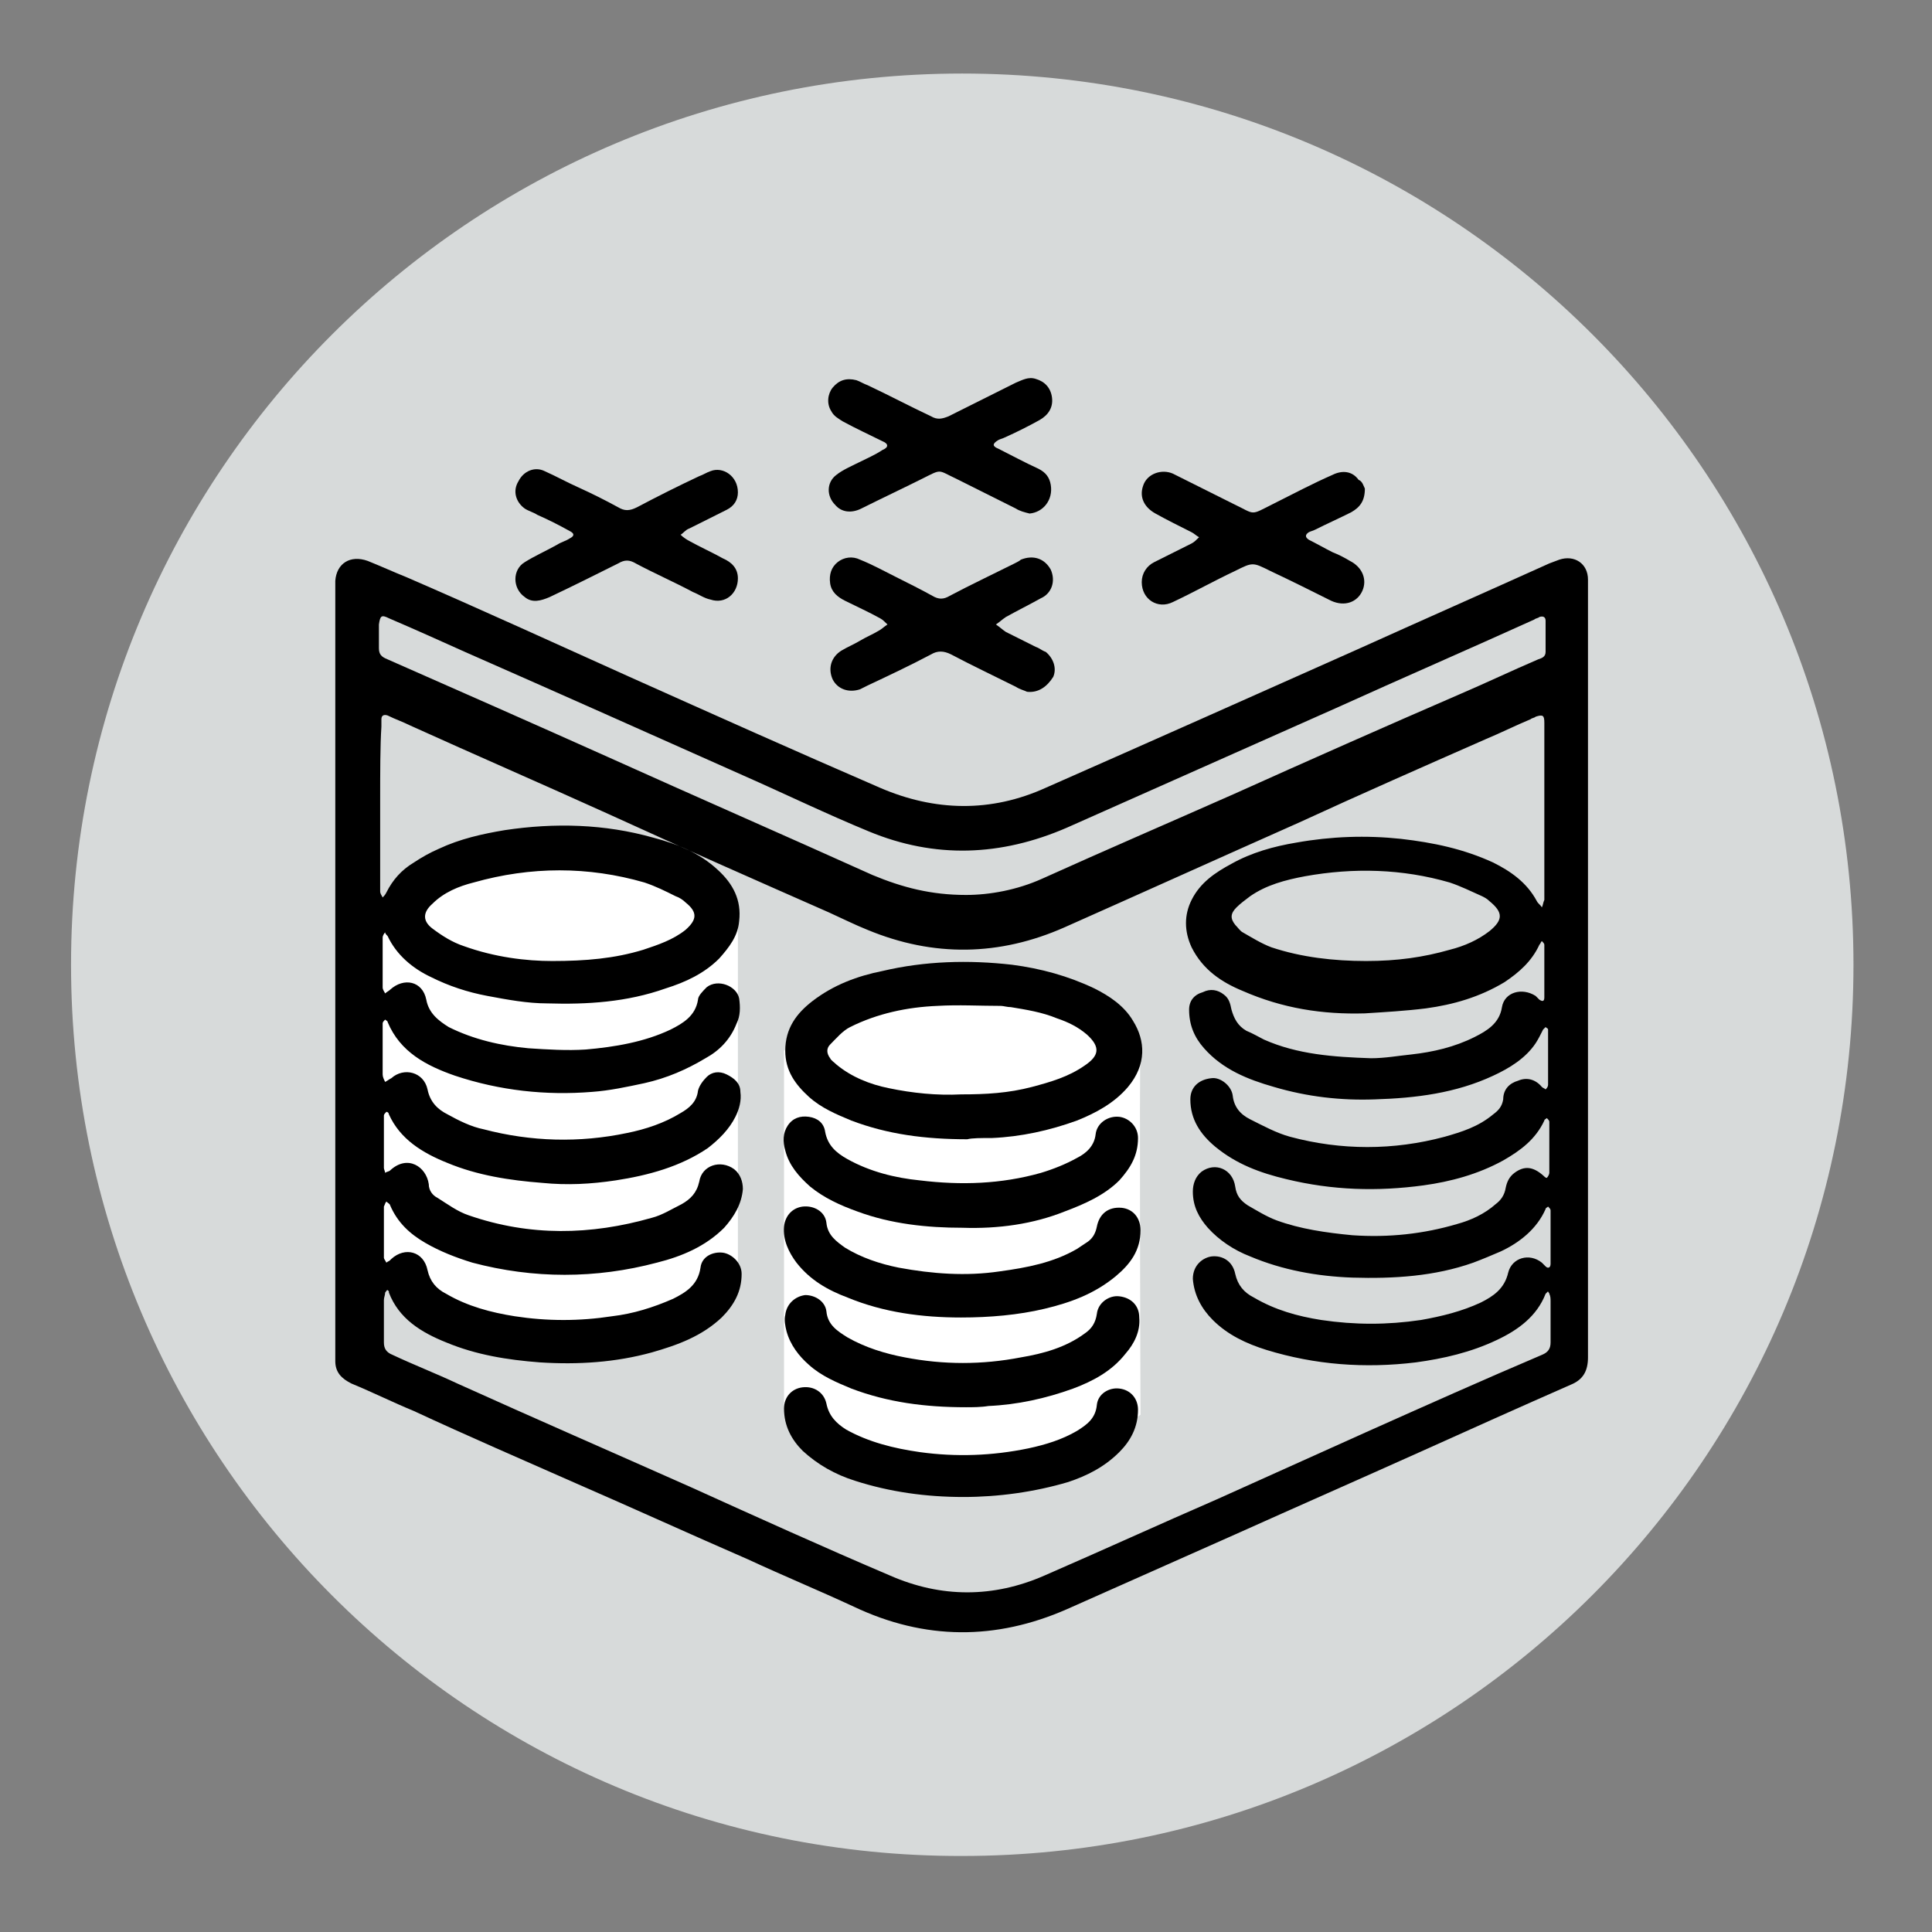
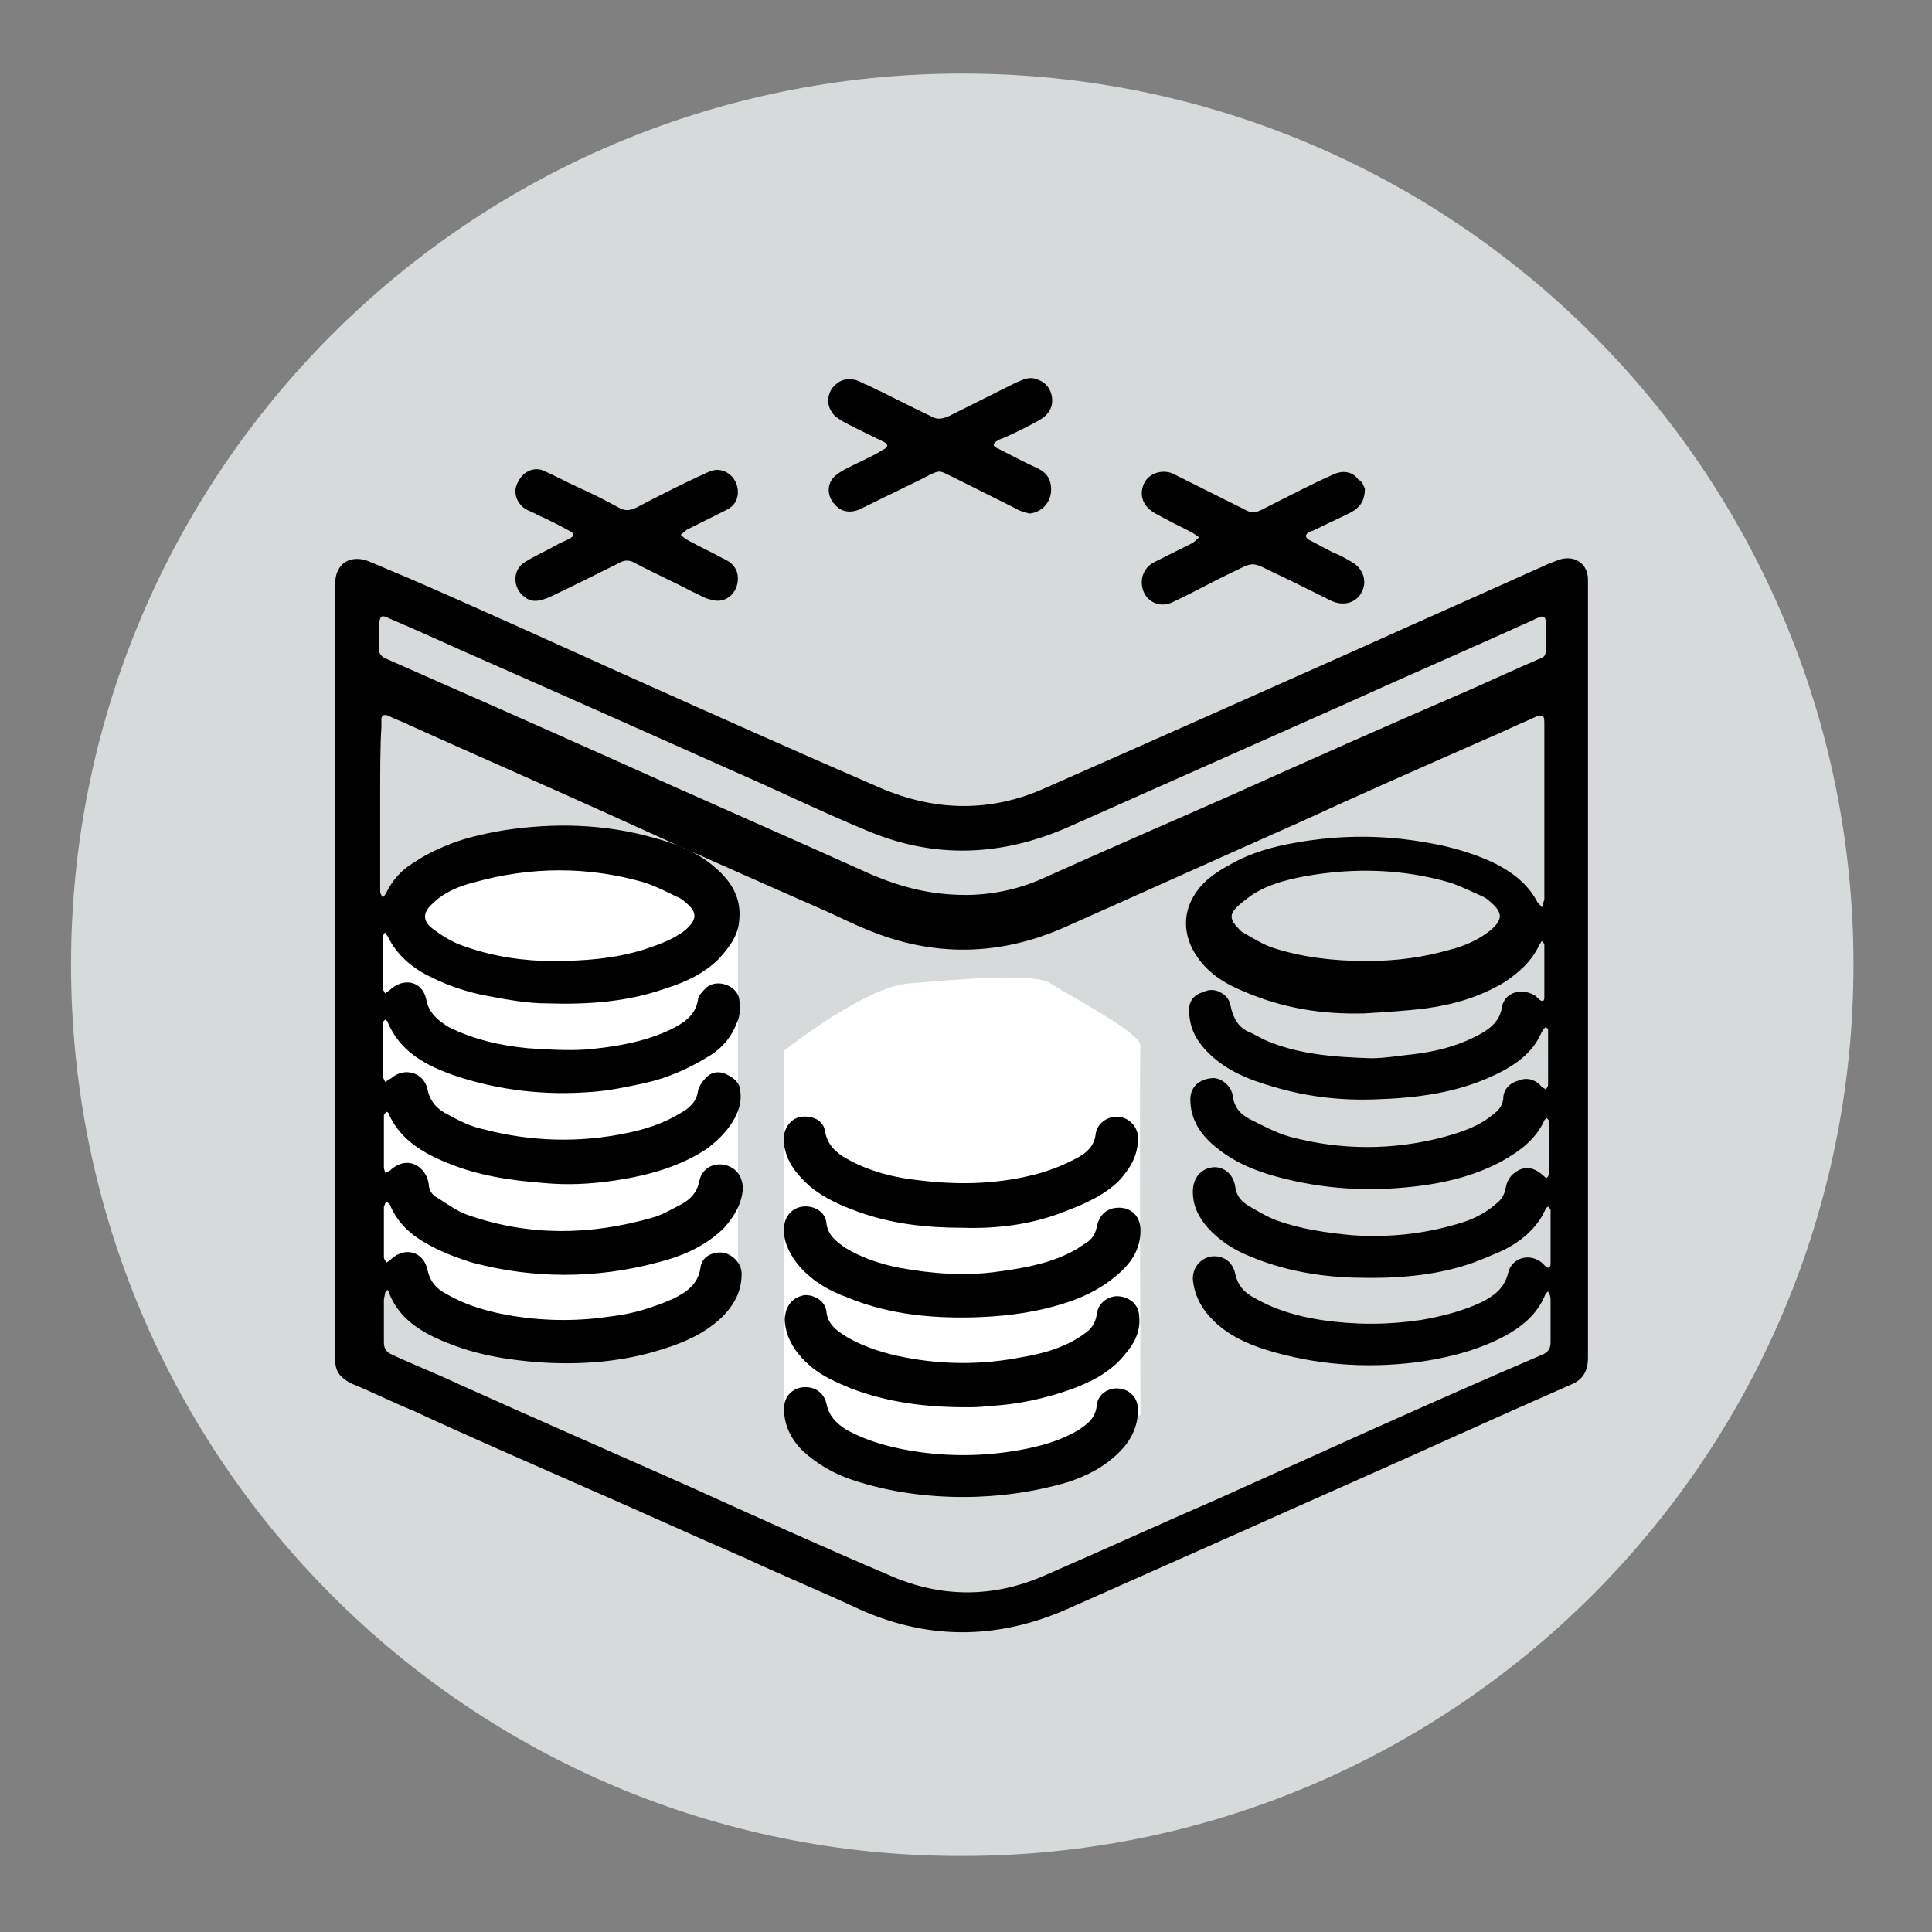
<svg xmlns="http://www.w3.org/2000/svg" version="1.1" id="Layer_1" x="0px" y="0px" viewBox="0 0 155 155" style="enable-background:new 0 0 155 155;" xml:space="preserve">
  <rect x="0" y="0" width="155" height="155" fill="#808080" stroke="none" />
  <style type="text/css">
	.st0{fill:#D7DADA;}
	.st1{fill-rule:evenodd;clip-rule:evenodd;fill:#FFFFFF;}
	.st2{fill:#FFFFFF;}
	.st3{fill-rule:evenodd;clip-rule:evenodd;}
</style>
  <g>
    <path class="st0" d="M5.7,77.4c0-39.5,32-71.5,71.5-71.5c39.5,0,71.5,32,71.5,71.5c0,39.5-32,71.5-71.5,71.5   C37.7,149,5.7,116.9,5.7,77.4z" />
  </g>
  <g>
    <path class="st1" d="M29.5,73.3c0,0,9.2-4.9,15.1-4.9s14.6,5.4,14.6,5.4l0,29c0,0-8.8,6-15.2,4.7s-11.5-4.6-12.4-5.1   c-0.9-0.5-2.1,0.5-2-0.8C29.5,100.4,29.5,73.3,29.5,73.3z" />
  </g>
  <g>
    <path class="st2" d="M62.9,91.2l0-6.9c0,0,6.4-5.1,10-5.4s10.1-0.9,11.4,0c1.3,0.9,7.2,3.9,7.2,5c-0.1,1.1,0,29.6,0,29.6   s-6.5,4.7-12.1,4.8c-5.6,0.2-16.5-5.4-16.5-5.4" />
  </g>
  <g>
    <g>
      <path class="st3" d="M127.4,77.9c0,10.3,0,20.7,0,31c0,1.1-0.4,1.8-1.4,2.2c-4.1,1.8-8.1,3.6-12.1,5.4c-4.9,2.2-9.9,4.4-14.8,6.6    c-4.5,2-9,4-13.5,6c-5.7,2.5-11.4,2.5-17.1-0.2c-2.8-1.3-5.7-2.5-8.5-3.8c-4.6-2-9.2-4.1-13.8-6.1c-4.3-1.9-8.7-3.8-13-5.8    c-1.7-0.7-3.3-1.5-5-2.2c-0.8-0.4-1.3-0.9-1.3-1.8c0-0.3,0-0.7,0-1c0-20.3,0-40.6,0-60.9c0-0.2,0-0.5,0-0.7    c0.1-1.4,1.2-2.1,2.6-1.6c1,0.4,2.1,0.9,3.1,1.3c6,2.6,11.9,5.3,17.9,8c6.7,3,13.4,6,20.1,8.9c4.4,1.9,8.9,2,13.3,0    c8.4-3.7,16.7-7.4,25-11.1c5.1-2.3,10.3-4.6,15.4-6.9c0.3-0.1,0.5-0.2,0.8-0.3c1.2-0.4,2.3,0.3,2.3,1.6c0,0.3,0,0.6,0,0.9    C127.4,57.6,127.4,67.7,127.4,77.9L127.4,77.9z M30.5,64.3C30.5,64.3,30.5,64.3,30.5,64.3c0,2,0,4.1,0,6.1c0,0.4,0,0.7,0,1.1    c0,0.2,0.1,0.3,0.2,0.5c0.1-0.1,0.2-0.2,0.3-0.4c0.5-1,1.2-1.8,2.2-2.4c0.6-0.4,1.3-0.8,2-1.1c1.7-0.8,3.5-1.2,5.3-1.5    c4-0.6,8-0.5,11.9,0.6c1.9,0.5,3.7,1.2,5.2,2.6c1.2,1.1,1.9,2.4,1.7,4.1c-0.1,1.2-0.8,2.1-1.6,3c-1.2,1.2-2.7,1.9-4.3,2.4    c-3.1,1.1-6.3,1.3-9.5,1.2c-1.6,0-3.2-0.3-4.8-0.6c-1.6-0.3-3.1-0.8-4.5-1.5c-1.5-0.7-2.8-1.8-3.5-3.3c-0.1-0.1-0.2-0.2-0.2-0.3    c-0.1,0.1-0.2,0.3-0.2,0.4c0,1.3,0,2.7,0,4c0,0.2,0.1,0.3,0.2,0.5c0.1-0.1,0.3-0.2,0.4-0.3c1.1-1,2.6-0.7,2.9,0.8    c0.2,1.1,1,1.7,1.8,2.2c2,1,4.2,1.5,6.4,1.7c1.5,0.1,3.1,0.2,4.6,0.1c2.3-0.2,4.7-0.6,6.8-1.6c1-0.5,2-1.1,2.2-2.4    c0-0.3,0.4-0.7,0.7-1c0.9-0.7,2.4-0.1,2.6,0.9c0.1,0.7,0.1,1.4-0.2,2c-0.5,1.3-1.4,2.2-2.5,2.8c-1.5,0.9-3.1,1.6-4.9,2    c-1.4,0.3-2.8,0.6-4.2,0.7c-3.7,0.3-7.4-0.1-11-1.3c-2.3-0.8-4.4-1.9-5.4-4.3c0-0.1-0.1-0.1-0.2-0.2c-0.1,0.1-0.2,0.2-0.2,0.3    c0,1.4,0,2.7,0,4.1c0,0.2,0.1,0.4,0.2,0.6c0.2-0.1,0.3-0.2,0.5-0.3c1-0.9,2.6-0.5,2.9,0.9c0.2,1,0.8,1.6,1.6,2    c0.9,0.5,1.9,1,2.9,1.2c3.8,1,7.7,1.1,11.5,0.3c1.5-0.3,3-0.8,4.3-1.6c0.7-0.4,1.3-0.9,1.4-1.8c0.1-0.4,0.4-0.8,0.7-1.1    c0.4-0.4,1-0.5,1.6-0.2c0.6,0.3,1.1,0.7,1.1,1.4c0.1,0.7-0.1,1.4-0.4,2c-0.5,1-1.3,1.8-2.2,2.5c-2.2,1.5-4.8,2.2-7.4,2.6    c-2,0.3-3.9,0.4-5.9,0.2c-2.6-0.2-5.2-0.6-7.6-1.6c-2-0.8-3.8-1.9-4.7-3.9c0-0.1-0.1-0.2-0.2-0.2c-0.1,0.1-0.2,0.2-0.2,0.3    c0,1.4,0,2.8,0,4.2c0,0.1,0.1,0.3,0.1,0.4c0.1-0.1,0.3-0.1,0.4-0.2c1.4-1.3,2.9-0.3,3.1,1.1c0,0.5,0.3,0.9,0.7,1.1    c0.8,0.5,1.6,1.1,2.5,1.4c4.9,1.7,9.8,1.6,14.7,0.2c0.8-0.2,1.6-0.7,2.4-1.1c0.7-0.4,1.2-0.9,1.4-1.8c0.2-1.3,1.7-1.8,2.8-1    c0.5,0.4,0.7,1,0.7,1.6c-0.1,1.2-0.7,2.2-1.5,3.1c-1.5,1.5-3.4,2.3-5.4,2.8c-4.9,1.3-9.9,1.3-14.8,0c-1.3-0.4-2.6-0.9-3.8-1.6    c-1.2-0.7-2.2-1.6-2.8-3c0-0.1-0.2-0.2-0.3-0.3c-0.1,0.1-0.1,0.2-0.2,0.4c0,0.1,0,0.2,0,0.3c0,1.2,0,2.4,0,3.5c0,0.1,0,0.2,0,0.3    c0,0.1,0.1,0.2,0.2,0.4c0.1-0.1,0.2-0.1,0.3-0.2c0,0,0.1-0.1,0.1-0.1c1.1-1,2.6-0.6,2.9,0.9c0.2,0.9,0.7,1.5,1.5,1.9    c1.7,1,3.6,1.5,5.5,1.8c2.6,0.4,5.2,0.4,7.8,0c1.7-0.2,3.3-0.7,4.9-1.4c1-0.5,2-1.1,2.2-2.5c0.1-0.9,1-1.3,1.8-1.2    c0.7,0.1,1.5,0.8,1.5,1.7c0,1.4-0.6,2.5-1.6,3.5c-1.6,1.5-3.5,2.2-5.6,2.8c-2.9,0.8-5.9,1-9,0.8c-2.6-0.2-5.1-0.6-7.5-1.6    c-2-0.8-3.8-1.9-4.6-4c0,0,0-0.1,0-0.1c0,0-0.1-0.1-0.1-0.1c-0.1,0-0.1,0.1-0.2,0.2c0,0.2-0.1,0.4-0.1,0.6c0,1.1,0,2.2,0,3.4    c0,0.5,0.2,0.8,0.7,1c1.7,0.8,3.5,1.5,5.2,2.3c6.2,2.8,12.4,5.5,18.7,8.3c5.3,2.4,10.6,4.8,16,7.1c4.1,1.8,8.3,1.8,12.4,0    c4.6-2,9.2-4.1,13.8-6.1c4-1.8,8-3.6,12-5.4c4.7-2.1,9.4-4.2,14.1-6.2c0.5-0.2,0.7-0.5,0.7-1c0-1.1,0-2.2,0-3.3    c0-0.2,0-0.4-0.1-0.6c0-0.1-0.1-0.1-0.1-0.2c-0.1,0.1-0.1,0.1-0.2,0.2c-0.7,1.8-2.2,2.9-3.9,3.7c-2.1,1-4.3,1.5-6.5,1.8    c-4.1,0.5-8.1,0.2-12-1c-1.6-0.5-3.1-1.2-4.3-2.4c-0.9-0.9-1.5-2-1.6-3.3c0-1.1,0.8-1.7,1.5-1.8c0.9-0.1,1.7,0.4,1.9,1.4    c0.2,0.9,0.7,1.5,1.5,1.9c1.7,1,3.5,1.5,5.4,1.8c2.7,0.4,5.3,0.4,8,0c1.7-0.3,3.3-0.7,4.8-1.4c1-0.5,1.9-1.1,2.2-2.4    c0.3-1.2,1.7-1.6,2.7-0.8c0.1,0.1,0.2,0.2,0.3,0.3c0.2,0.2,0.4,0.1,0.4-0.2c0-0.4,0-0.7,0-1.1c0-1.1,0-2.1,0-3.2    c0-0.1-0.1-0.2-0.2-0.3c-0.1,0.1-0.2,0.1-0.2,0.2c-0.7,1.6-2.1,2.7-3.6,3.4c-0.7,0.3-1.4,0.6-2.2,0.9c-3.1,1.1-6.4,1.3-9.7,1.2    c-2.8-0.1-5.6-0.6-8.2-1.7c-1.3-0.5-2.5-1.3-3.4-2.3c-0.7-0.8-1.2-1.7-1.2-2.9c0-0.6,0.2-1.2,0.7-1.6c1.1-0.8,2.5-0.2,2.7,1.2    c0.1,0.7,0.4,1.1,1,1.5c0.7,0.4,1.5,0.9,2.3,1.2c1.9,0.7,4,1,6.1,1.2c2.9,0.2,5.7-0.1,8.4-0.9c1.1-0.3,2.2-0.8,3.1-1.6    c0.4-0.3,0.7-0.7,0.8-1.3c0.1-0.5,0.3-0.9,0.7-1.2c0.8-0.6,1.5-0.5,2.3,0.2c0.1,0.1,0.2,0.2,0.3,0.2c0.1-0.1,0.2-0.3,0.2-0.4    c0-1.4,0-2.7,0-4.1c0-0.1-0.1-0.2-0.2-0.3c-0.1,0.1-0.2,0.1-0.2,0.2c-0.7,1.5-1.9,2.4-3.3,3.2c-2,1.1-4.2,1.7-6.4,2    c-3.7,0.5-7.3,0.4-11-0.5c-2.1-0.5-4-1.2-5.7-2.6c-1.2-1-2-2.2-2-3.8c0-1,0.7-1.6,1.7-1.7c0.7-0.1,1.6,0.6,1.7,1.4    c0.1,0.9,0.6,1.5,1.4,1.9c1,0.5,2.1,1.1,3.2,1.4c4.1,1.1,8.3,1.1,12.4,0c1.4-0.4,2.7-0.8,3.9-1.8c0.4-0.3,0.7-0.6,0.8-1.2    c0-0.8,0.5-1.3,1.2-1.5c0.7-0.3,1.4-0.1,1.9,0.5c0.1,0.1,0.2,0.1,0.3,0.2c0.1-0.1,0.2-0.2,0.2-0.4c0-1.4,0-2.8,0-4.2    c0-0.1,0-0.1,0-0.2c0-0.1-0.1-0.1-0.2-0.2c-0.1,0.1-0.1,0.1-0.2,0.2c-0.2,0.4-0.4,0.8-0.6,1.1c-0.8,1.2-2.1,2-3.4,2.6    c-3,1.4-6.2,1.8-9.5,1.9c-2.7,0.1-5.4-0.2-8.1-1c-2.1-0.6-4.1-1.4-5.6-3.1c-0.8-0.9-1.2-1.9-1.2-3.1c0-0.7,0.4-1.2,1.1-1.4    c0.6-0.3,1.2-0.2,1.7,0.2c0.4,0.3,0.5,0.7,0.6,1.2c0.2,0.7,0.5,1.3,1.2,1.7c0.5,0.2,1,0.5,1.4,0.7c2.7,1.2,5.6,1.4,8.6,1.5    c1.1,0,2.2-0.2,3.2-0.3c1.8-0.2,3.5-0.6,5.1-1.4c1-0.5,2-1.1,2.2-2.4c0.2-1.2,1.6-1.6,2.7-0.9c0.1,0.1,0.2,0.2,0.3,0.3    c0.3,0.2,0.4,0.1,0.4-0.2c0-1.4,0-2.8,0-4.2c0-0.1-0.1-0.2-0.2-0.3c-0.1,0.1-0.1,0.2-0.2,0.3c-0.6,1.3-1.6,2.2-2.8,3    c-2,1.2-4.1,1.8-6.3,2.1c-1.6,0.2-3.3,0.3-4.9,0.4c-3.4,0.1-6.6-0.4-9.8-1.8c-1.7-0.7-3.2-1.7-4.1-3.5c-0.6-1.3-0.6-2.6,0-3.8    c0.7-1.4,1.9-2.2,3.2-2.9c1.6-0.9,3.4-1.4,5.2-1.7c2.8-0.5,5.6-0.6,8.4-0.3c2.6,0.3,5,0.8,7.4,1.9c1.4,0.7,2.7,1.6,3.5,3.1    c0.1,0.2,0.3,0.3,0.4,0.5c0.1-0.2,0.1-0.4,0.2-0.6c0,0,0-0.1,0-0.1c0-4.6,0-9.1,0-13.7c0-0.1,0-0.3,0-0.4c0-0.6-0.1-0.7-0.7-0.5    c-0.1,0.1-0.3,0.1-0.4,0.2c-1.2,0.5-2.4,1.1-3.6,1.6c-5,2.2-10,4.4-15,6.7c-6.3,2.8-12.5,5.6-18.8,8.4c-5.2,2.3-10.5,2.4-15.8,0.2    c-1-0.4-2-0.9-3.1-1.4c-5.9-2.6-11.8-5.2-17.7-7.9c-5.3-2.4-10.6-4.7-15.9-7.1c-0.6-0.3-1.2-0.5-1.8-0.8c-0.3-0.1-0.5,0-0.5,0.3    c0,0.2,0,0.4,0,0.6C30.5,59.8,30.5,62,30.5,64.3z M77.5,71.8c1.9,0,4.1-0.4,6.1-1.3c5.1-2.3,10.2-4.5,15.4-6.8    c6-2.7,12.1-5.4,18.1-8c2.1-0.9,4.2-1.9,6.3-2.8c0.3-0.1,0.6-0.2,0.6-0.6c0-0.8,0-1.7,0-2.5c0-0.3-0.2-0.4-0.5-0.3    c-0.1,0.1-0.3,0.1-0.4,0.2c-5.3,2.4-10.6,4.7-15.9,7.1c-7.2,3.2-14.4,6.4-21.6,9.6c-5.3,2.3-10.6,2.5-15.9,0.3    c-3.4-1.4-6.7-3-10.1-4.5c-7.4-3.3-14.8-6.6-22.3-9.9c-2-0.9-4-1.8-6.1-2.7c-0.6-0.3-0.7-0.2-0.8,0.5c0,0.6,0,1.3,0,1.9    c0,0.5,0.2,0.7,0.7,0.9c5.9,2.6,11.8,5.2,17.6,7.8c7.1,3.2,14.2,6.3,21.3,9.5C72.4,71.2,74.7,71.8,77.5,71.8z M44.3,77.1    c2.7,0,5-0.2,7.3-0.9c1.2-0.4,2.4-0.8,3.4-1.6c0.9-0.8,1-1.4,0-2.2c-0.2-0.2-0.5-0.4-0.8-0.5c-0.8-0.4-1.6-0.8-2.5-1.1    c-4.5-1.3-9.1-1.3-13.7,0c-1.2,0.3-2.4,0.8-3.3,1.7c-0.8,0.7-0.8,1.4,0,2c0.8,0.6,1.6,1.1,2.5,1.4C39.7,76.8,42.2,77.1,44.3,77.1z     M109.6,77.1c2.5,0,4.6-0.3,6.7-0.9c1.2-0.3,2.3-0.8,3.2-1.5c1.1-0.9,1.1-1.5,0-2.4c-0.2-0.2-0.4-0.3-0.6-0.4    c-0.9-0.4-1.7-0.8-2.6-1.1c-3.8-1.1-7.7-1.2-11.6-0.5c-1.6,0.3-3.1,0.7-4.4,1.6c-0.4,0.3-0.8,0.6-1.1,0.9    c-0.5,0.5-0.5,0.9-0.1,1.4c0.2,0.2,0.4,0.5,0.6,0.6c0.7,0.4,1.5,0.9,2.3,1.2C104.4,76.8,107,77.1,109.6,77.1z" />
    </g>
    <g>
      <path class="st3" d="M109.5,39.2c0,1-0.4,1.5-1.1,1.9c-1,0.5-1.9,0.9-2.9,1.4c-0.2,0.1-0.3,0.1-0.5,0.2c-0.3,0.2-0.3,0.4,0,0.6    c0.6,0.3,1.3,0.7,1.9,1c0.5,0.2,0.9,0.4,1.4,0.7c1,0.5,1.4,1.5,1,2.4c-0.4,0.9-1.4,1.3-2.5,0.8c-1.6-0.8-3.2-1.6-4.9-2.4    c-1.4-0.7-1.4-0.7-2.8,0c-1.7,0.8-3.3,1.7-5,2.5c-1.2,0.6-2.5-0.2-2.5-1.6c0-0.7,0.4-1.3,1-1.6c1-0.5,2-1,3-1.5    c0.2-0.1,0.4-0.3,0.6-0.5c-0.2-0.1-0.4-0.3-0.6-0.4c-1-0.5-2-1-2.9-1.5c-0.9-0.5-1.3-1.3-1-2.2c0.3-1,1.5-1.4,2.4-1    c1.6,0.8,3.2,1.6,4.8,2.4c1.9,0.9,1.3,1,3.3,0c1.6-0.8,3.1-1.6,4.7-2.3c0.8-0.4,1.6-0.3,2.1,0.4C109.3,38.6,109.4,39,109.5,39.2z" />
    </g>
    <g>
      <path class="st3" d="M59.2,39.5c0,0.6-0.3,1.1-0.9,1.4c-1,0.5-2,1-3,1.5c-0.3,0.1-0.5,0.4-0.7,0.5c0.2,0.2,0.5,0.4,0.7,0.5    c0.9,0.5,1.8,0.9,2.7,1.4c0.7,0.3,1.2,0.8,1.2,1.6c0,1.2-1,2.1-2.2,1.7c-0.5-0.1-0.9-0.4-1.4-0.6c-1.5-0.8-3.1-1.5-4.6-2.3    c-0.5-0.3-0.9-0.3-1.4,0c-1.8,0.9-3.6,1.8-5.5,2.7c-0.7,0.3-1.4,0.5-2,0c-1-0.7-1-2.2,0-2.8c0.8-0.5,1.7-0.9,2.6-1.4    c0.3-0.2,0.7-0.3,1-0.5c0.4-0.2,0.4-0.4,0-0.6c-0.9-0.5-1.7-0.9-2.6-1.3c-0.3-0.2-0.7-0.3-1-0.5c-0.7-0.5-1-1.4-0.5-2.2    c0.4-0.8,1.3-1.2,2.1-0.8c0.9,0.4,1.8,0.9,2.7,1.3c1.1,0.5,2.1,1,3.2,1.6c0.5,0.3,0.9,0.3,1.5,0c1.7-0.9,3.3-1.7,5-2.5    c0.3-0.1,0.6-0.3,0.9-0.4C58,37.4,59.2,38.2,59.2,39.5z" />
    </g>
    <g>
-       <path class="st3" d="M82.4,55.5c-0.2-0.1-0.6-0.2-0.9-0.4c-1.8-0.9-3.5-1.7-5.2-2.6c-0.6-0.3-1.1-0.3-1.6,0    c-1.7,0.9-3.4,1.7-5.1,2.5c-0.2,0.1-0.4,0.2-0.6,0.3c-0.9,0.3-1.8,0-2.2-0.8c-0.4-0.9-0.1-1.8,0.7-2.3c0.5-0.3,1-0.5,1.5-0.8    c0.5-0.3,1-0.5,1.5-0.8c0.2-0.1,0.4-0.3,0.7-0.5c-0.2-0.2-0.4-0.4-0.6-0.5c-0.9-0.5-1.8-0.9-2.8-1.4c-0.6-0.3-1.1-0.7-1.2-1.4    c-0.1-0.7,0.1-1.3,0.6-1.7c0.5-0.4,1.2-0.5,1.8-0.2c1,0.4,1.9,0.9,2.9,1.4c1,0.5,2,1,2.9,1.5c0.5,0.3,0.9,0.3,1.4,0    c1.7-0.9,3.4-1.7,5.2-2.6c0.2-0.1,0.4-0.2,0.5-0.3c1-0.4,1.9-0.1,2.4,0.8c0.4,0.9,0.1,1.9-0.8,2.3c-0.9,0.5-1.9,1-2.8,1.5    c-0.3,0.2-0.5,0.4-0.8,0.6c0.3,0.2,0.5,0.4,0.8,0.6c0.8,0.4,1.6,0.8,2.4,1.2c0.3,0.1,0.5,0.3,0.8,0.4c0.6,0.5,0.9,1.3,0.6,2    C84,55.1,83.3,55.6,82.4,55.5z" />
-     </g>
+       </g>
    <g>
      <path class="st3" d="M82.6,41.2c-0.4-0.1-0.8-0.2-1.1-0.4c-1.6-0.8-3.2-1.6-4.8-2.4c-1.5-0.7-1.1-0.8-2.7,0    c-1.6,0.8-3.3,1.6-4.9,2.4c-0.8,0.4-1.6,0.3-2.1-0.3c-0.7-0.7-0.7-1.8,0.1-2.4c0.5-0.4,1.2-0.7,1.8-1c0.6-0.3,1.3-0.6,1.9-1    c0.5-0.2,0.5-0.5,0-0.7c-1-0.5-2.1-1-3.2-1.6c-0.3-0.2-0.7-0.4-0.9-0.8c-0.4-0.6-0.3-1.4,0.1-1.9c0.5-0.6,1.1-0.8,1.9-0.6    c0.3,0.1,0.6,0.3,0.9,0.4c1.7,0.8,3.4,1.7,5.1,2.5c0.5,0.3,0.9,0.2,1.4,0c1.8-0.9,3.6-1.8,5.4-2.7c0.5-0.2,1-0.5,1.6-0.3    c0.7,0.2,1.2,0.7,1.3,1.5c0.1,0.8-0.3,1.4-1,1.8c-0.9,0.5-1.9,1-2.8,1.4c-0.2,0.1-0.3,0.1-0.5,0.2c-0.5,0.3-0.5,0.5,0,0.7    c1,0.5,2.1,1.1,3.2,1.6c0.6,0.3,0.9,0.7,1,1.3C84.5,40.1,83.7,41.1,82.6,41.2z" />
    </g>
    <g>
-       <path class="st3" d="M77.6,91.4c-3.4,0-6.4-0.4-9.3-1.5c-1.2-0.5-2.4-1-3.4-1.9c-1.1-1-1.9-2.1-1.9-3.7c0-1.8,0.9-3,2.2-4    c1.7-1.3,3.6-2,5.6-2.4c3.4-0.8,6.9-0.9,10.4-0.5c2.3,0.3,4.5,0.9,6.6,1.9c1.2,0.6,2.4,1.4,3.1,2.6c1,1.6,1.1,3.5-0.4,5.3    c-1.1,1.3-2.6,2.1-4.1,2.7c-2.2,0.8-4.5,1.3-6.8,1.4C78.7,91.3,78,91.3,77.6,91.4z M77.1,87.8c2,0,3.8-0.1,5.7-0.6    c1.5-0.4,2.9-0.8,4.2-1.7c1.2-0.8,1.3-1.5,0.2-2.5c-0.7-0.6-1.5-1-2.4-1.3c-1.2-0.5-2.5-0.7-3.7-0.9c-0.3,0-0.6-0.1-0.8-0.1    c-1.7,0-3.4-0.1-5.1,0c-2.4,0.1-4.8,0.6-7,1.7c-0.6,0.3-1.1,0.9-1.6,1.4c-0.3,0.3-0.3,0.7,0,1.1c0.1,0.2,0.3,0.3,0.5,0.5    c1.2,1,2.7,1.6,4.2,1.9C73.2,87.7,75.2,87.9,77.1,87.8z" />
-     </g>
+       </g>
    <g>
      <path class="st3" d="M77.3,120.1c-3,0-5.9-0.4-8.7-1.3c-1.6-0.5-3-1.3-4.2-2.4c-0.9-0.9-1.5-2-1.5-3.4c0-0.9,0.6-1.6,1.5-1.7    c0.9-0.1,1.7,0.4,1.9,1.3c0.2,1,0.8,1.6,1.6,2.1c1.8,1,3.8,1.5,5.9,1.8c2.9,0.4,5.8,0.3,8.7-0.3c1.4-0.3,2.7-0.7,3.9-1.4    c0.8-0.5,1.5-1,1.6-2.1c0.1-0.9,1-1.4,1.8-1.3c0.9,0.1,1.5,0.8,1.5,1.7c0,1.4-0.6,2.5-1.5,3.4c-1.2,1.2-2.6,1.9-4.1,2.4    C83,119.7,80.1,120.1,77.3,120.1z" />
    </g>
    <g>
      <path class="st3" d="M77.5,112.9c-3.3,0-6.3-0.4-9.2-1.5c-1.2-0.5-2.4-1-3.4-1.9c-0.8-0.7-1.5-1.6-1.8-2.7    c-0.1-0.4-0.2-0.9-0.1-1.3c0.1-0.9,0.8-1.5,1.6-1.6c0.8,0,1.6,0.5,1.7,1.3c0.1,1.1,0.9,1.6,1.7,2.1c1.4,0.8,3,1.3,4.6,1.6    c3.1,0.6,6.2,0.6,9.3,0c1.8-0.3,3.6-0.8,5.1-1.9c0.6-0.4,0.9-0.9,1-1.6c0.1-0.9,1-1.5,1.8-1.4c0.9,0.1,1.6,0.7,1.6,1.7    c0.1,1.1-0.4,2.1-1.1,2.9c-1.1,1.4-2.6,2.2-4.2,2.8c-2.2,0.8-4.5,1.3-6.8,1.4C78.7,112.9,78,112.9,77.5,112.9z" />
    </g>
    <g>
      <path class="st3" d="M77.2,98.5c-2.8,0-5.7-0.3-8.4-1.3c-1.4-0.5-2.7-1.1-3.8-2c-0.9-0.8-1.7-1.7-2-2.9c-0.2-0.7-0.2-1.4,0.2-2    c0.4-0.6,1-0.8,1.7-0.7c0.7,0.1,1.2,0.5,1.3,1.2c0.2,1.1,0.9,1.7,1.8,2.2c1.8,1,3.8,1.5,5.8,1.7c3.3,0.4,6.5,0.3,9.7-0.6    c1-0.3,2-0.7,2.9-1.2c0.8-0.4,1.4-1,1.5-1.9c0.1-0.9,1-1.5,1.9-1.4c0.8,0.1,1.5,0.8,1.5,1.7c0,1.4-0.6,2.4-1.5,3.4    c-1.2,1.2-2.8,1.9-4.4,2.5C82.9,98.2,80.1,98.6,77.2,98.5z" />
    </g>
    <g>
      <path class="st3" d="M77.1,105.7c-3.1,0-6.2-0.4-9.1-1.6c-1.6-0.6-3-1.4-4.1-2.8c-0.6-0.8-1.1-1.8-1-2.9c0.1-0.9,0.7-1.5,1.5-1.6    c0.9-0.1,1.8,0.4,1.9,1.3c0.1,1,0.8,1.5,1.5,2c1.3,0.8,2.8,1.3,4.3,1.6c2.7,0.5,5.4,0.7,8.1,0.3c2.2-0.3,4.3-0.7,6.2-1.8    c0.3-0.2,0.6-0.4,0.9-0.6c0.4-0.3,0.6-0.7,0.7-1.2c0.2-1,0.9-1.6,2-1.5c0.9,0.1,1.5,0.8,1.5,1.8c0,1.6-0.8,2.7-2,3.7    c-1.7,1.4-3.6,2.1-5.7,2.6C81.7,105.5,79.4,105.7,77.1,105.7z" />
    </g>
  </g>
</svg>